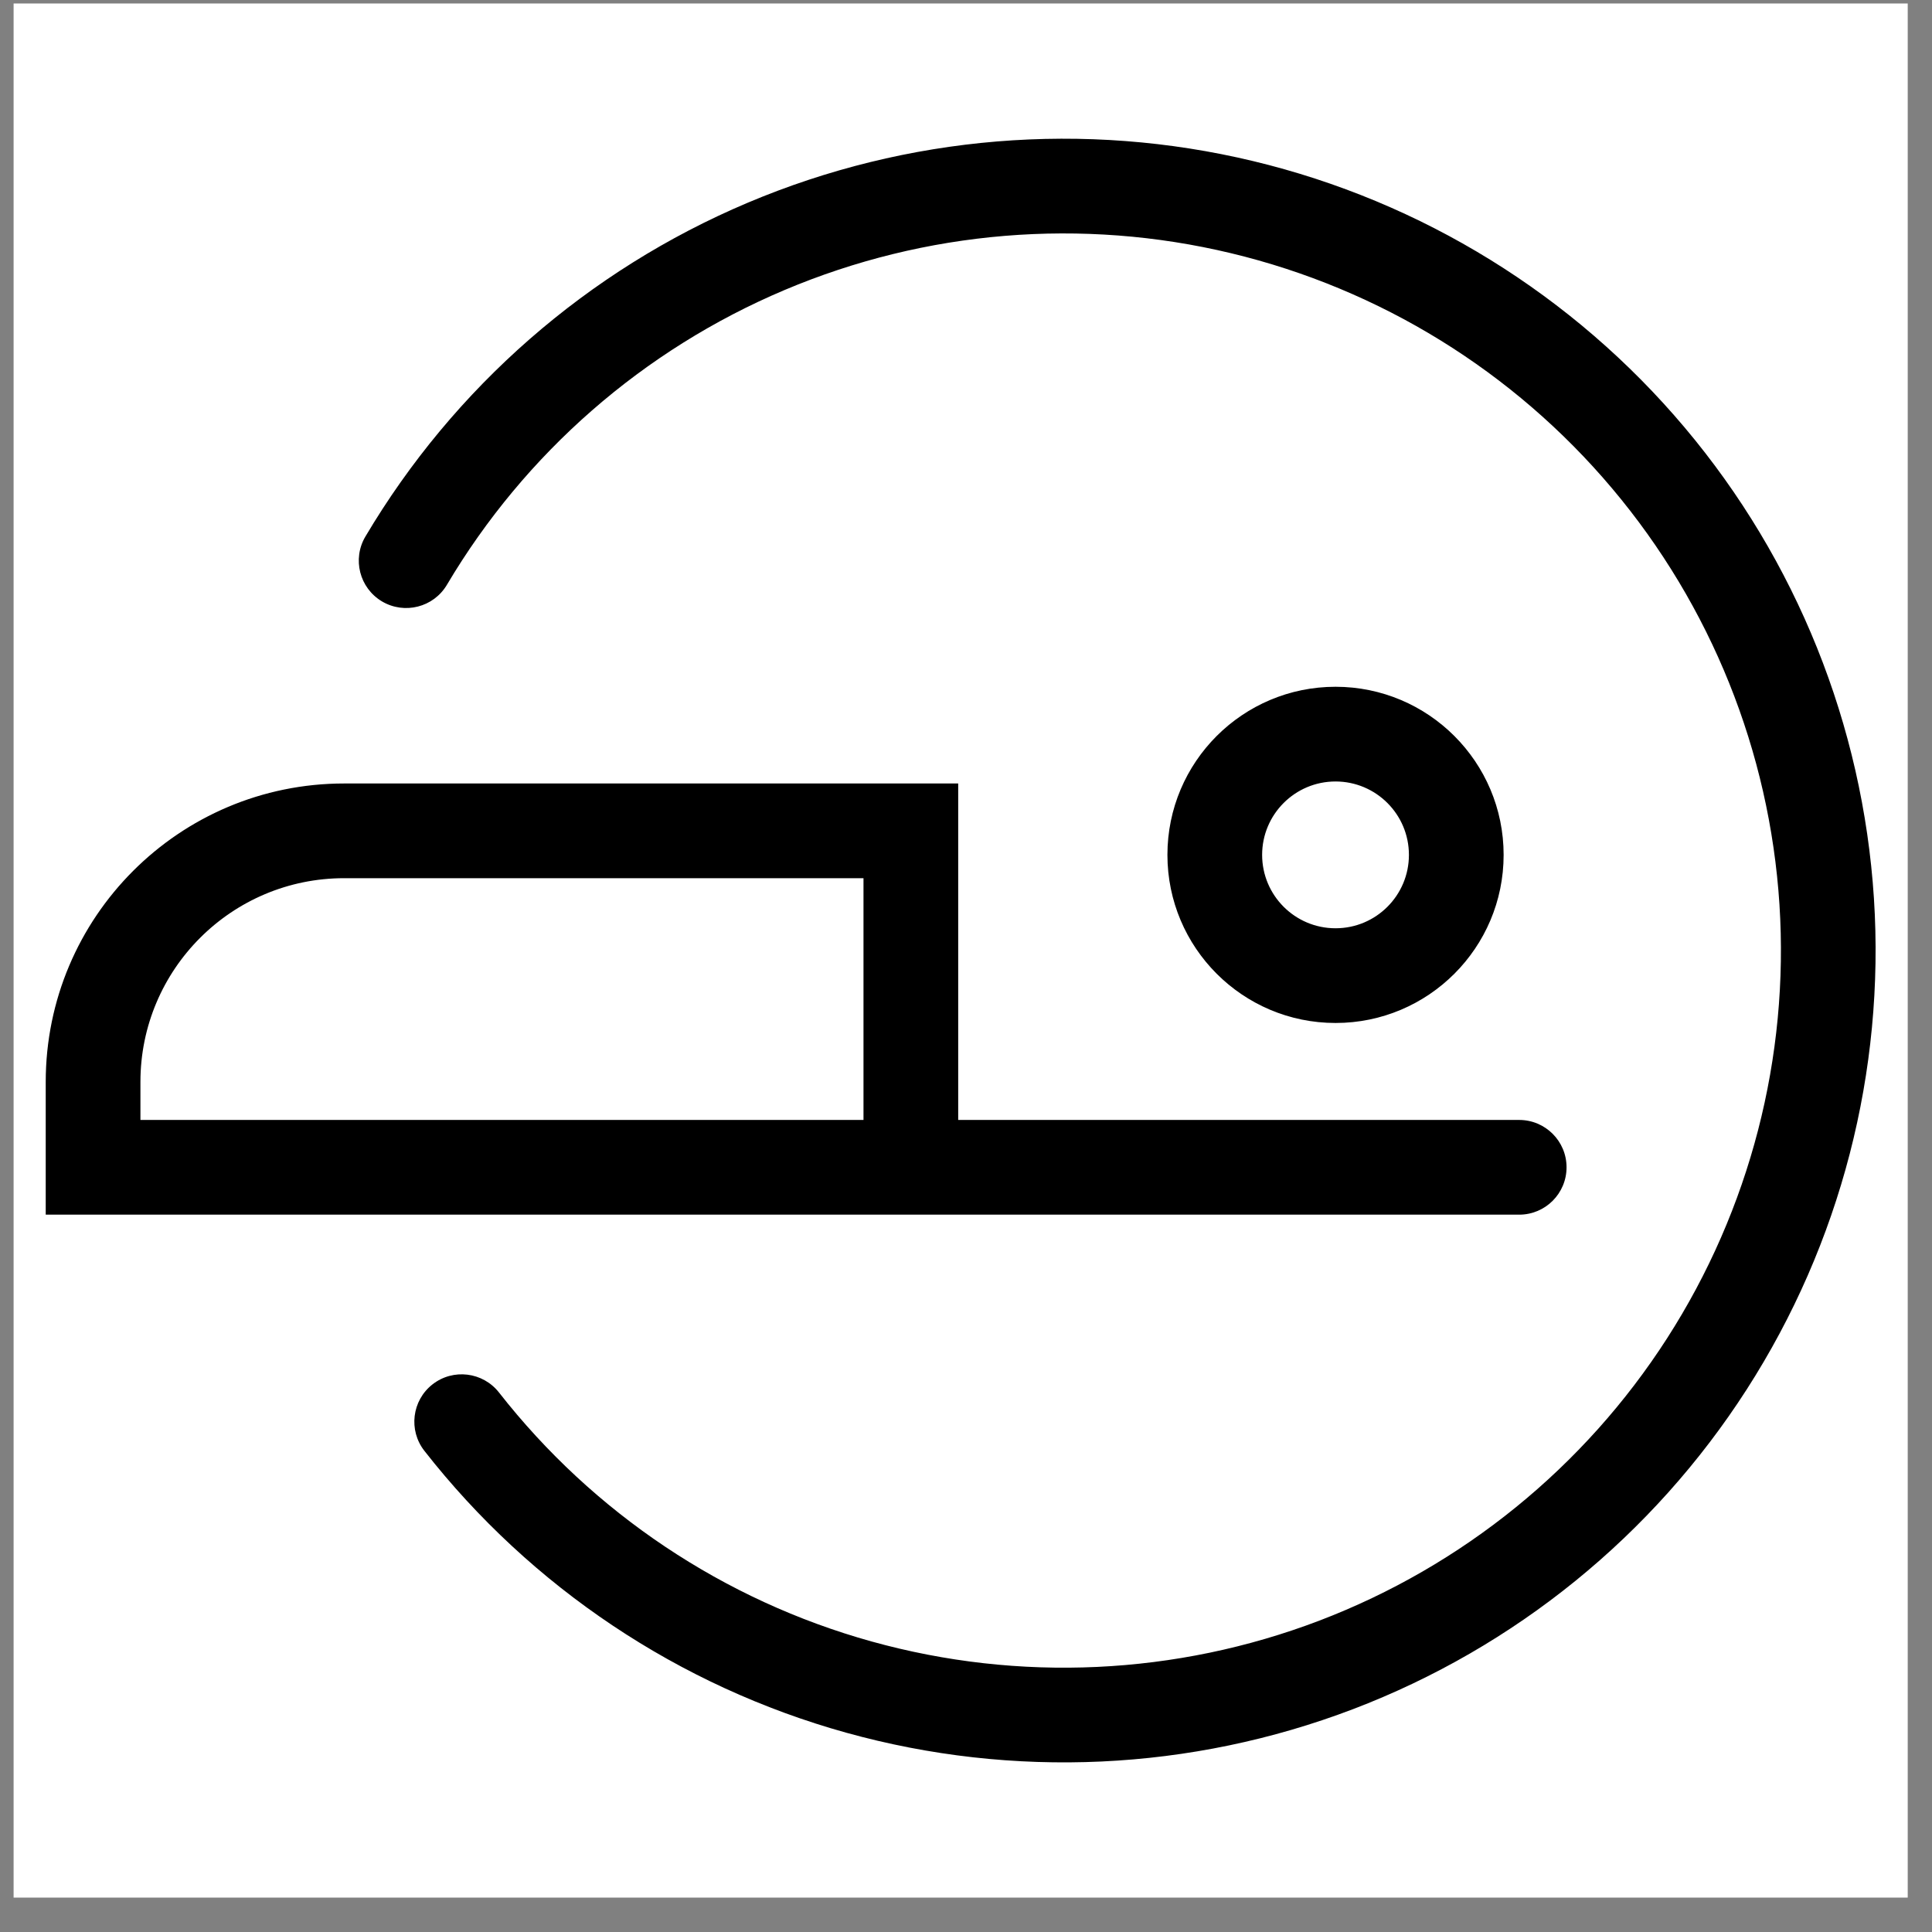
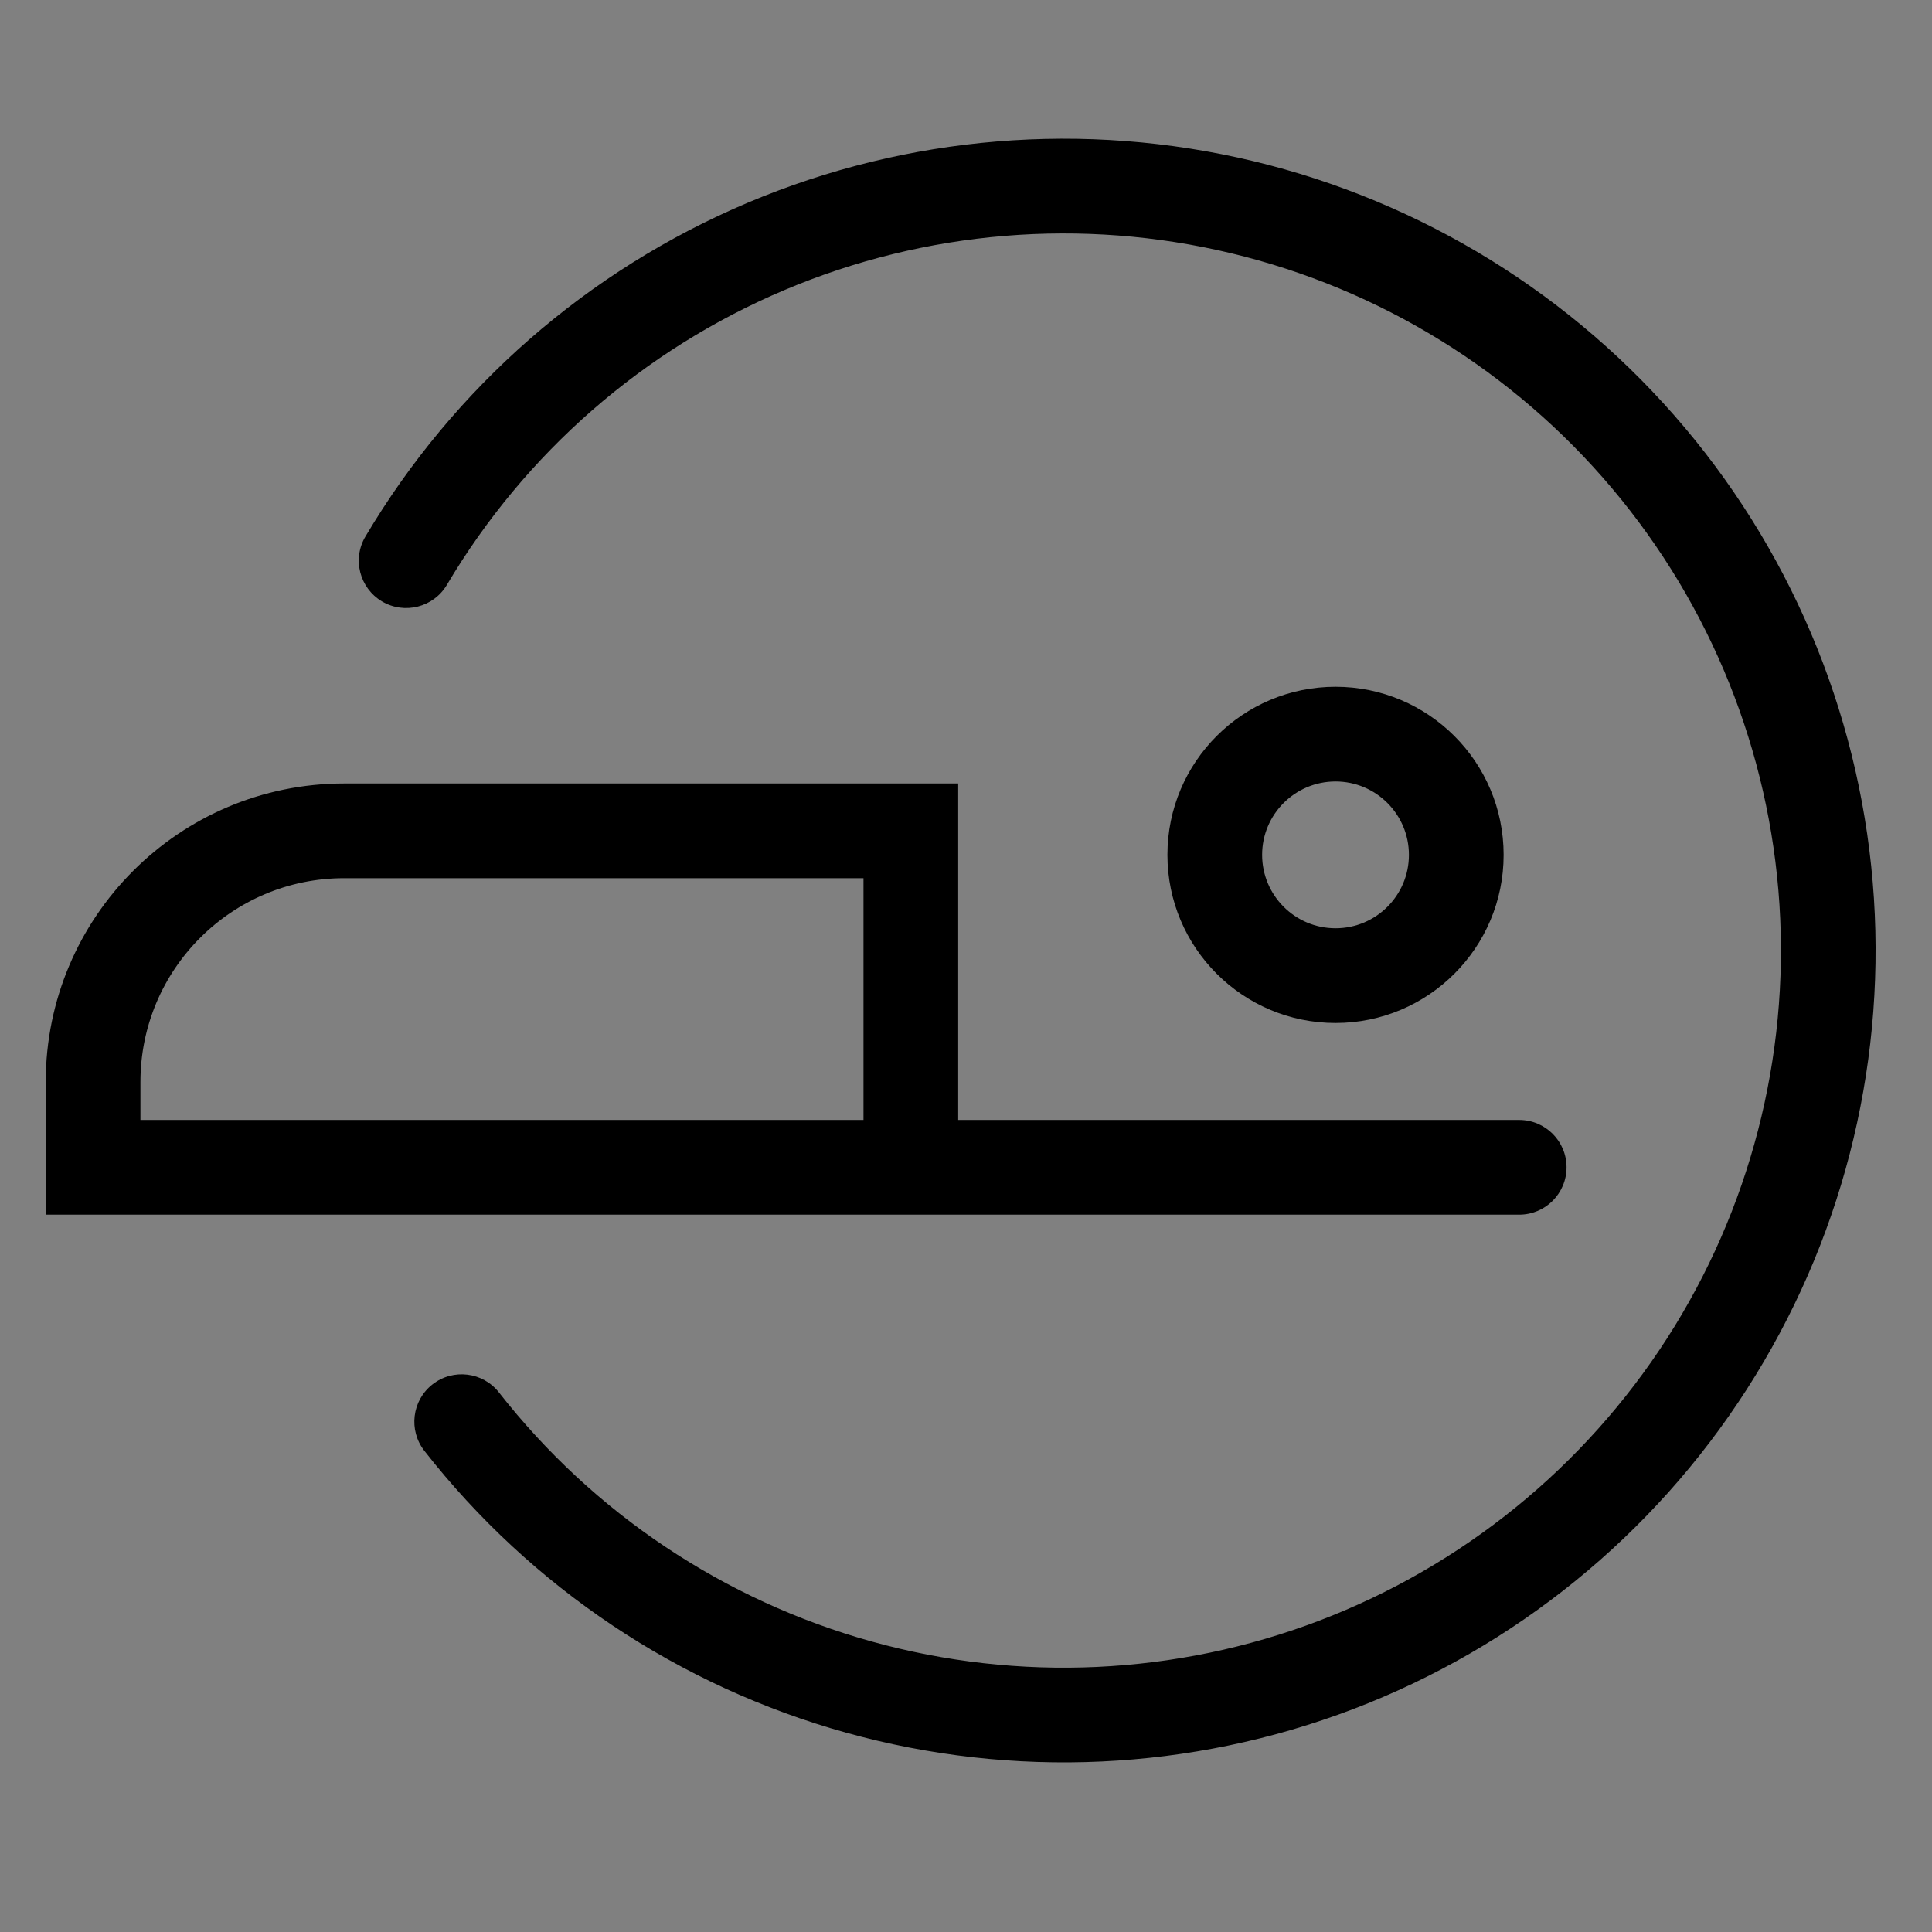
<svg xmlns="http://www.w3.org/2000/svg" width="51" height="51" viewBox="0 0 51 51" fill="none">
  <rect x="0" y="0" width="51" height="51" fill="#808080" stroke="none" />
-   <rect width="50" height="50" transform="translate(0.359 0.092)" fill="white" />
  <path d="M19.732 5.354C23.949 3.571 28.626 3.185 33.078 4.252C37.53 5.32 41.524 7.786 44.473 11.288C47.422 14.789 49.172 19.144 49.467 23.712C49.761 28.281 48.585 32.825 46.11 36.676C43.636 40.528 39.993 43.487 35.715 45.118C31.437 46.748 26.749 46.965 22.338 45.739C17.927 44.512 14.025 41.905 11.203 38.299C10.778 37.756 10.873 36.97 11.417 36.544C11.961 36.119 12.746 36.215 13.172 36.758C15.664 39.943 19.112 42.247 23.008 43.331C26.904 44.414 31.045 44.222 34.824 42.782C38.603 41.341 41.822 38.728 44.008 35.326C46.194 31.923 47.233 27.909 46.973 23.873C46.712 19.838 45.166 15.991 42.56 12.898C39.956 9.805 36.428 7.627 32.495 6.684C28.563 5.741 24.432 6.082 20.707 7.657C16.982 9.232 13.859 11.959 11.797 15.438C11.445 16.032 10.678 16.227 10.084 15.876C9.49 15.523 9.294 14.756 9.646 14.163C11.981 10.225 15.516 7.137 19.732 5.354ZM25.294 29.564H40.103C40.794 29.564 41.353 30.124 41.353 30.814C41.353 31.504 40.794 32.064 40.103 32.064H1.207V28.56C1.207 24.209 4.734 20.682 9.085 20.682H25.294V29.564ZM9.085 23.182C6.115 23.182 3.707 25.59 3.707 28.56V29.564H22.794V23.182H9.085ZM35.255 18.129C37.705 18.13 39.692 20.116 39.692 22.567C39.692 25.017 37.705 27.004 35.255 27.004C32.804 27.004 30.818 25.017 30.817 22.567C30.817 20.116 32.804 18.129 35.255 18.129ZM35.255 20.629C34.185 20.629 33.317 21.497 33.317 22.567C33.318 23.637 34.185 24.504 35.255 24.504C36.325 24.504 37.192 23.637 37.192 22.567C37.192 21.497 36.325 20.63 35.255 20.629Z" fill="black" />
</svg>